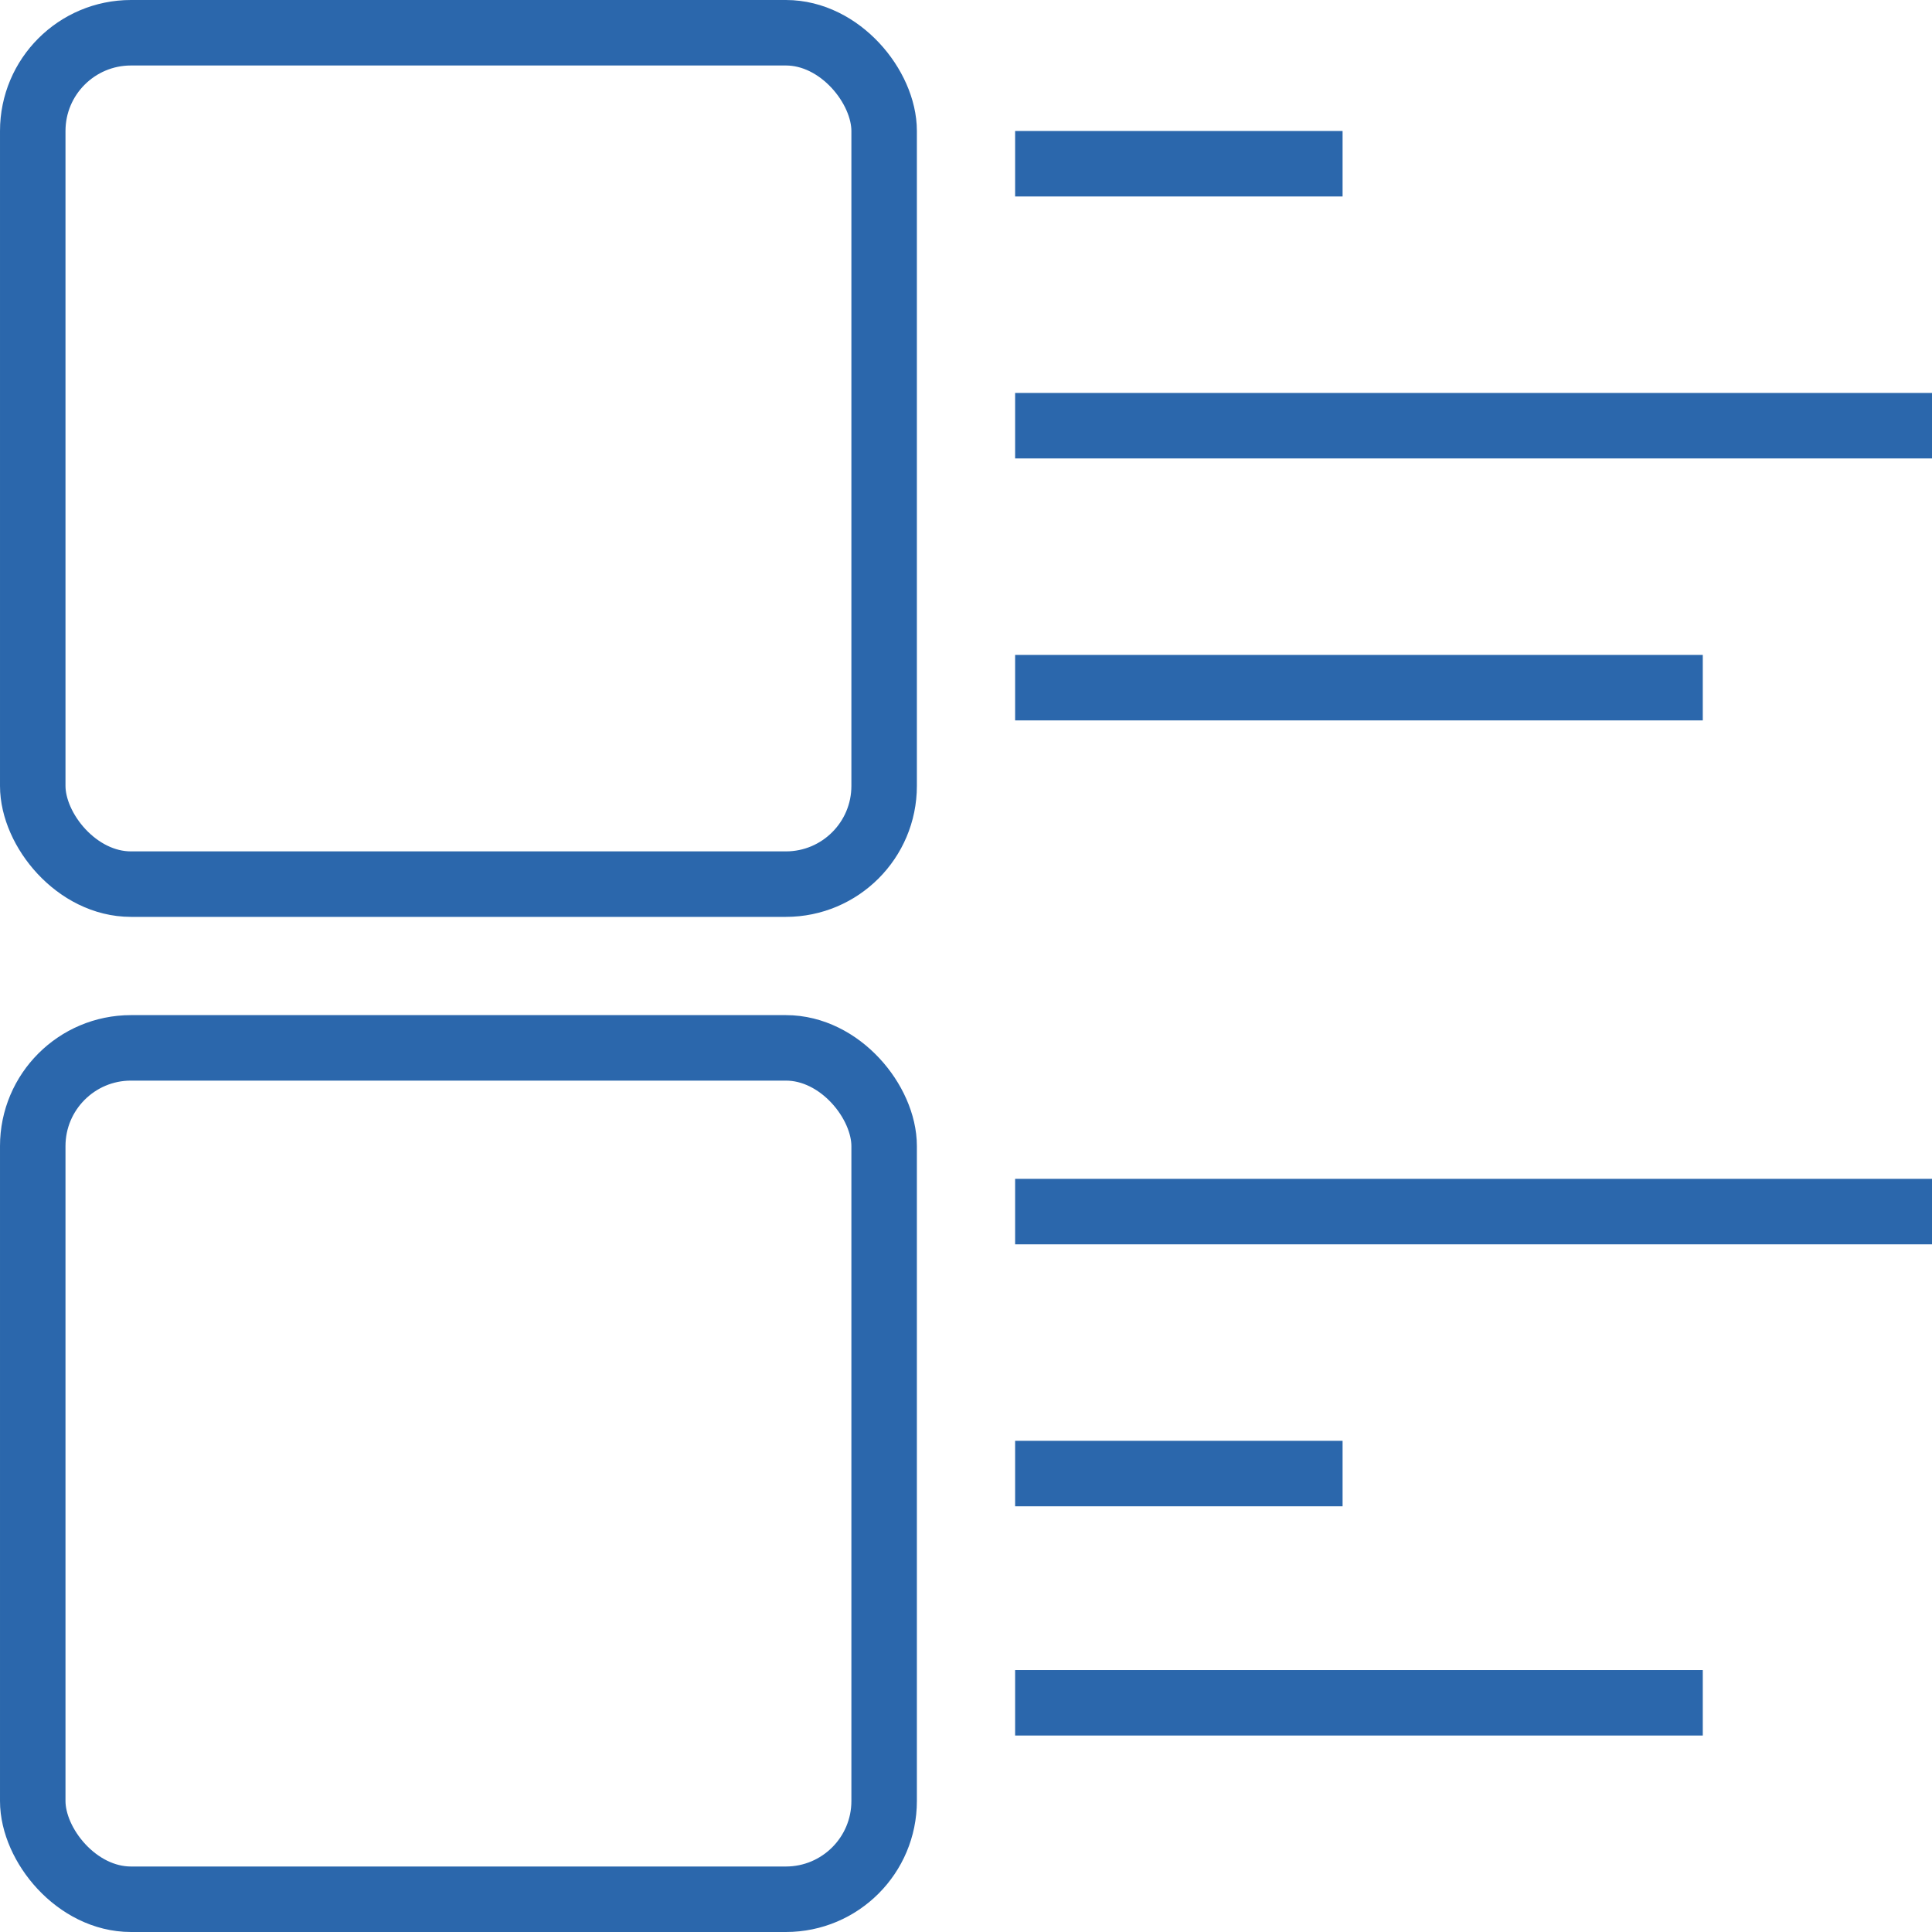
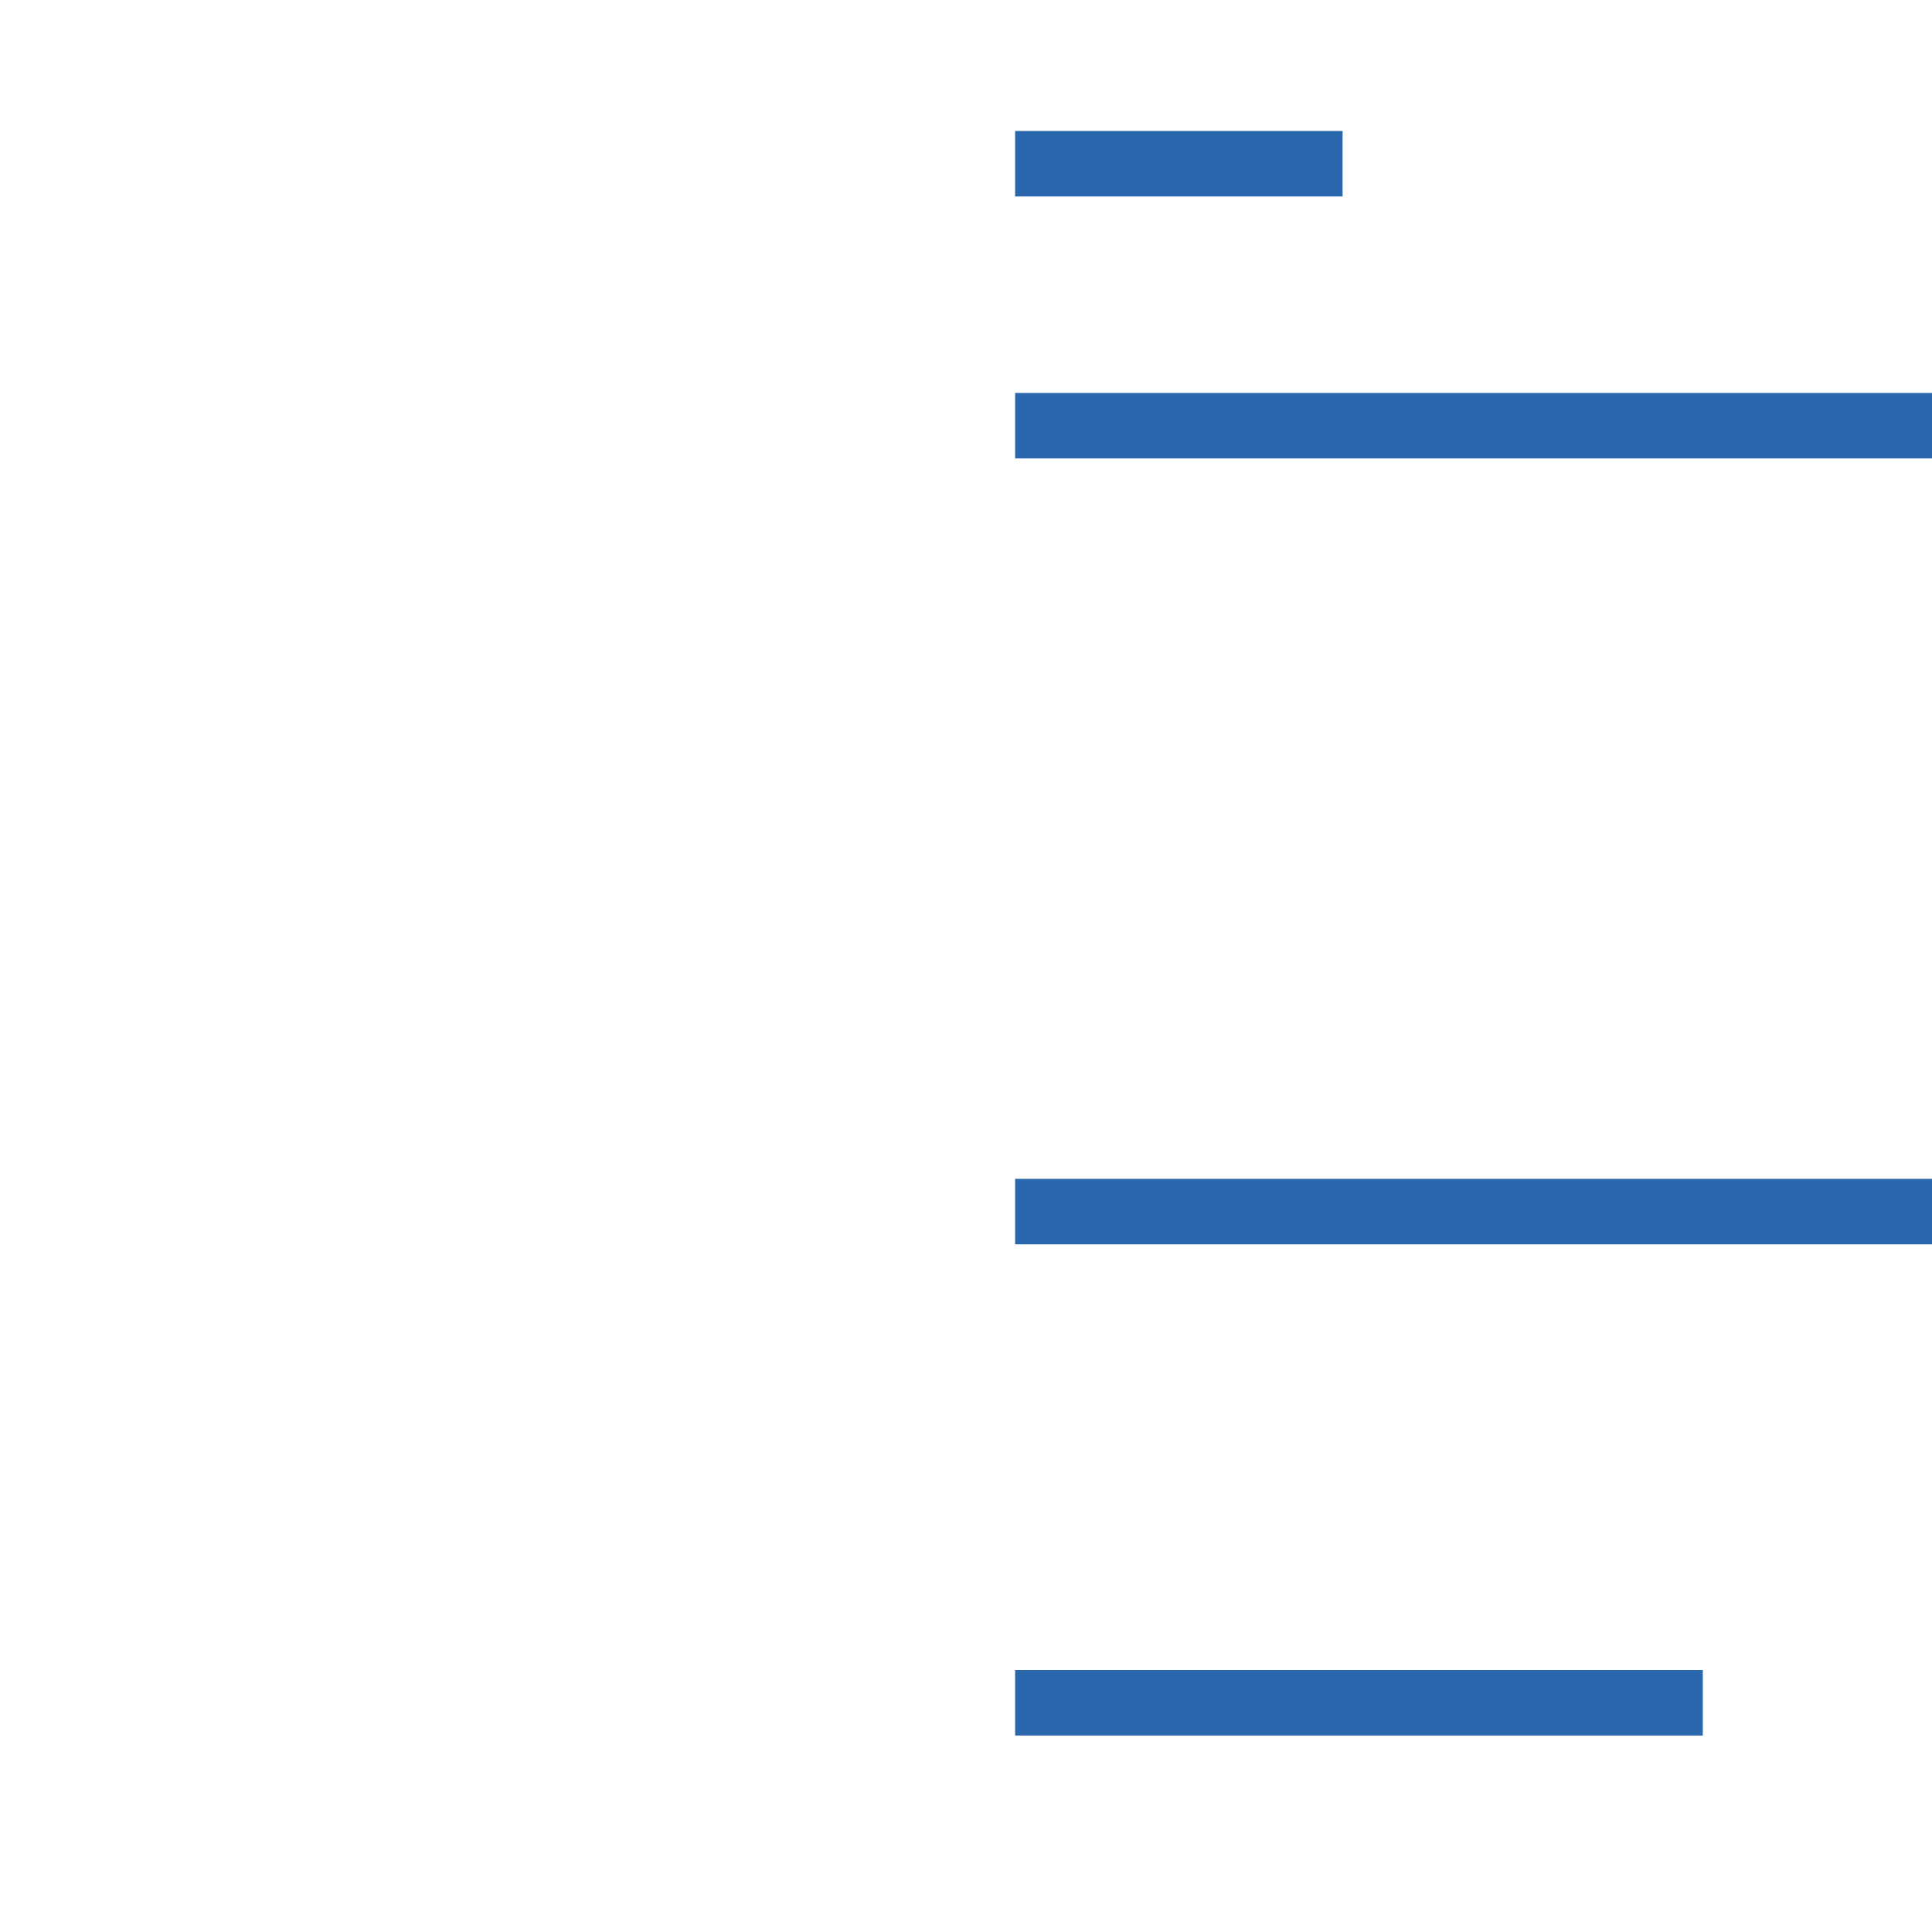
<svg xmlns="http://www.w3.org/2000/svg" width="59" height="59" viewBox="0 0 59 59" fill="none">
-   <rect x="1" y="1" width="26" height="26" rx="3" stroke="#2B67AC" stroke-width="2" />
-   <rect x="1" y="32" width="26" height="26" rx="3" stroke="#2B67AC" stroke-width="2" />
  <line x1="31" y1="5" x2="41" y2="5" stroke="#2B67AC" stroke-width="2" />
-   <line x1="31" y1="45" x2="41" y2="45" stroke="#2B67AC" stroke-width="2" />
  <line x1="31" y1="13" x2="59" y2="13" stroke="#2B67AC" stroke-width="2" />
  <line x1="31" y1="37" x2="59" y2="37" stroke="#2B67AC" stroke-width="2" />
-   <line x1="31" y1="21" x2="52" y2="21" stroke="#2B67AC" stroke-width="2" />
  <line x1="31" y1="52" x2="52" y2="52" stroke="#2B67AC" stroke-width="2" />
</svg>